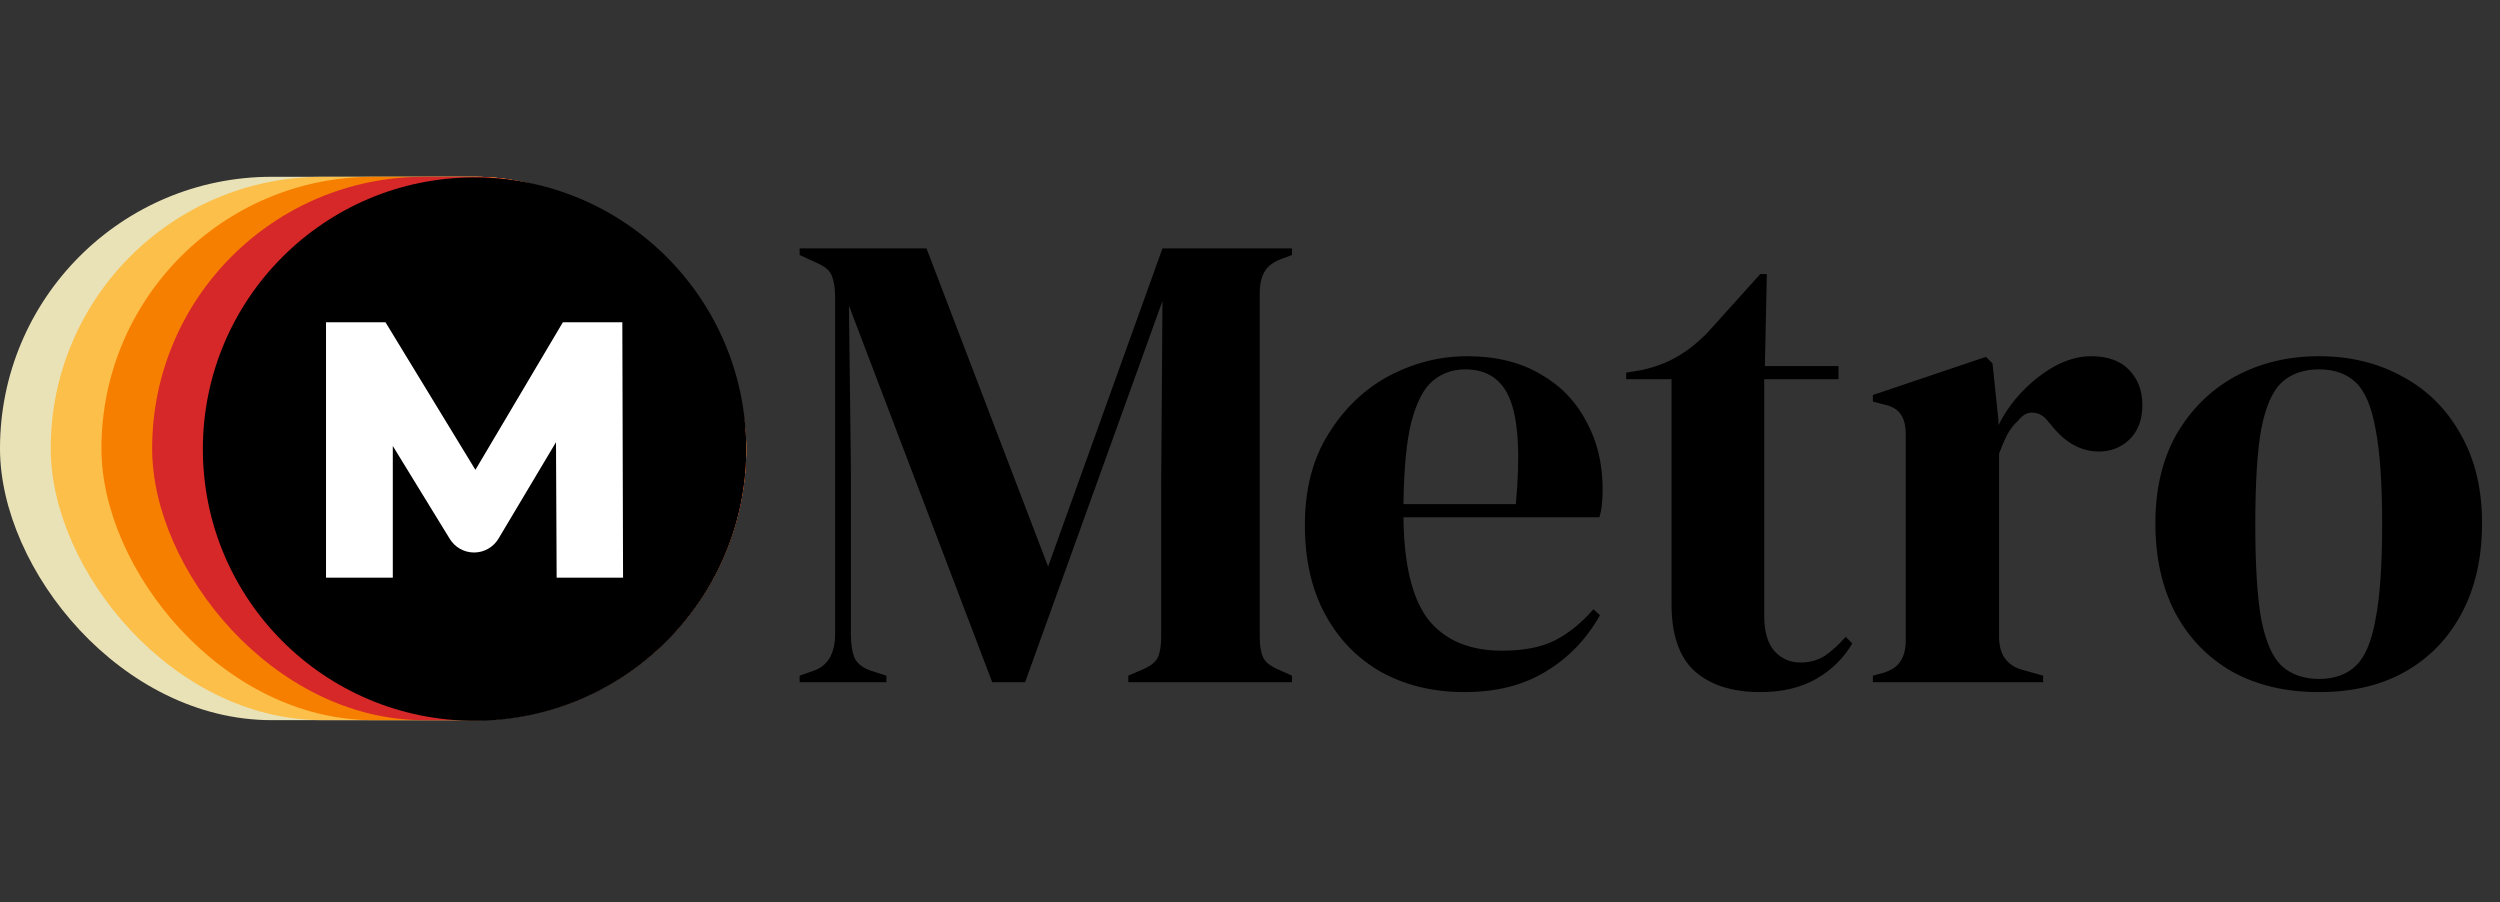
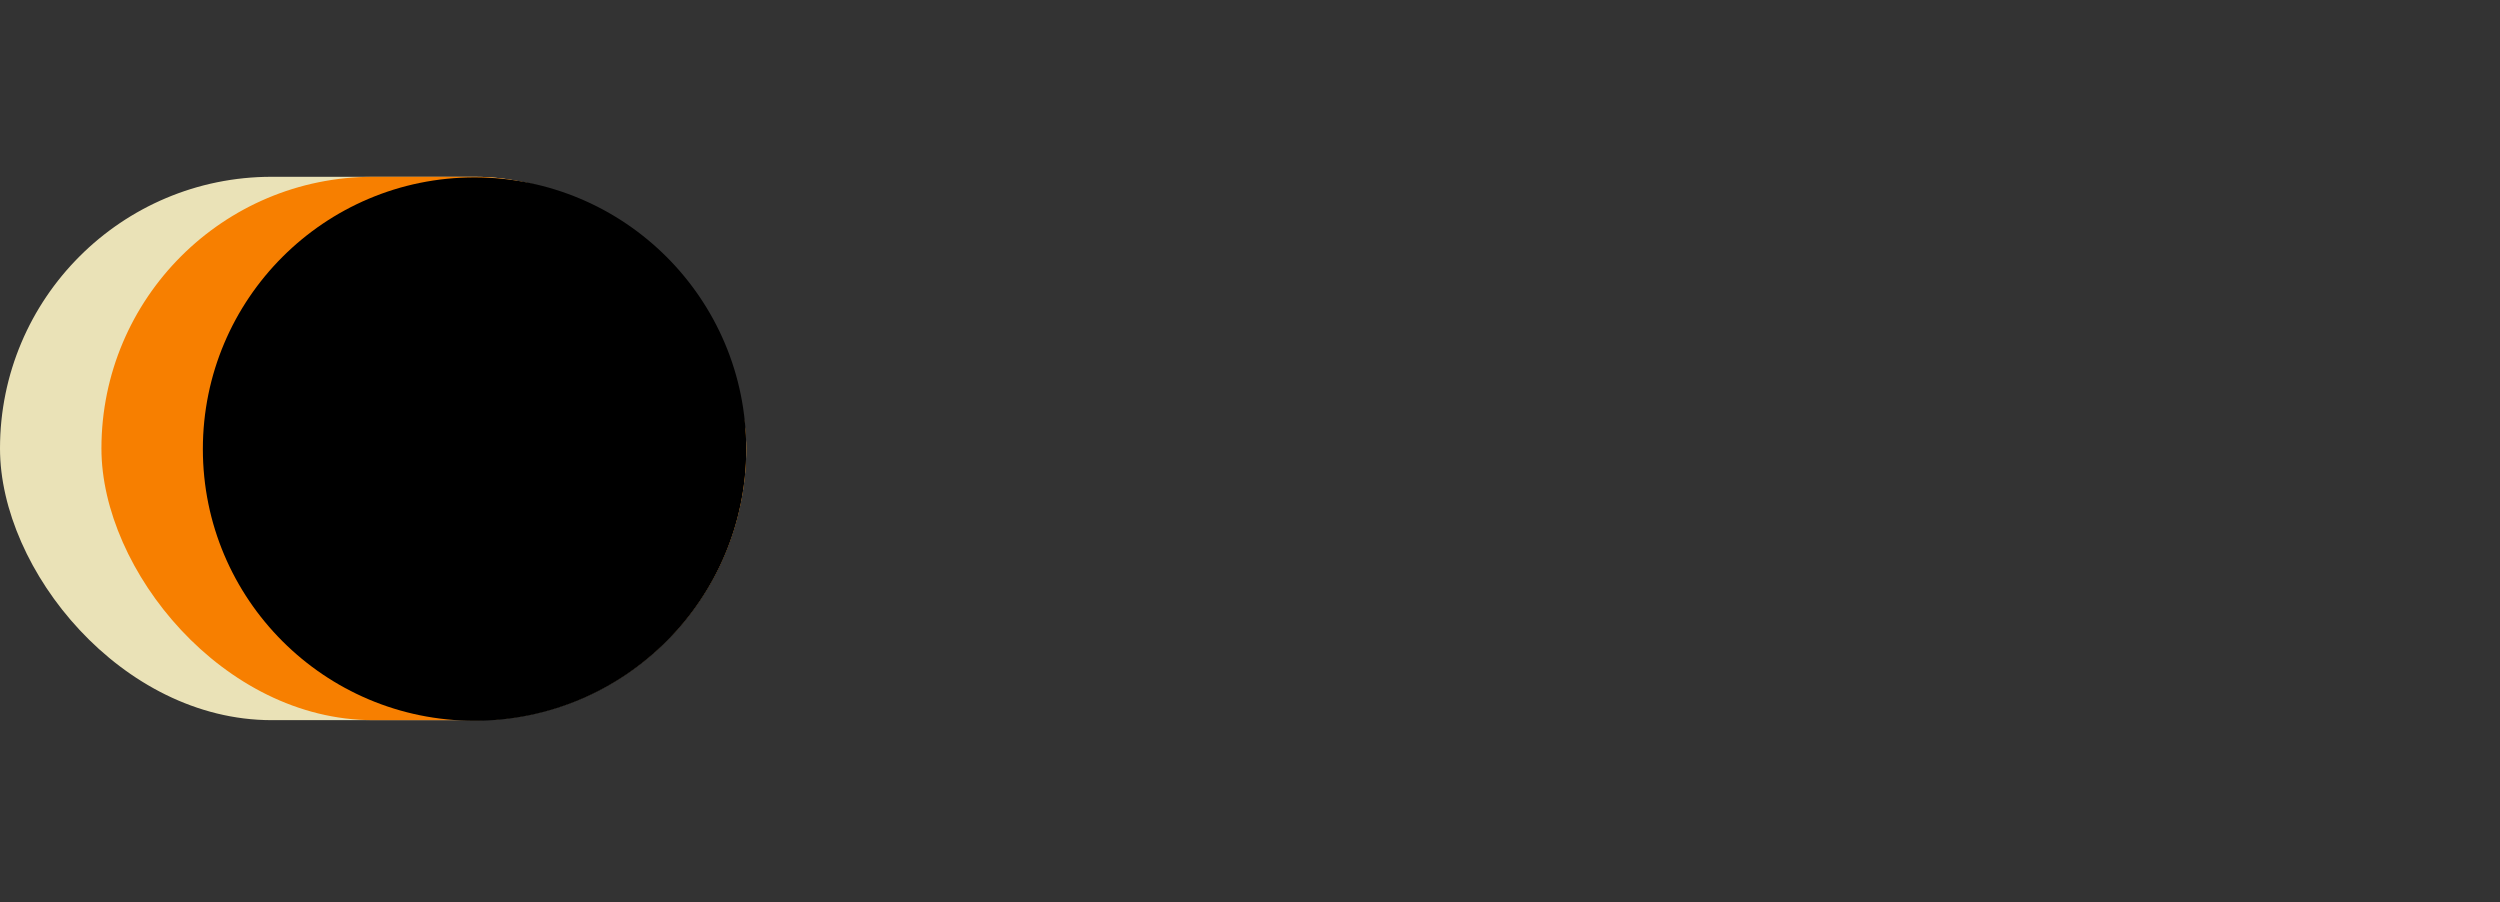
<svg xmlns="http://www.w3.org/2000/svg" width="1103" height="398" viewBox="0 0 1103 398" fill="none">
  <rect x="0" y="0" width="1103" height="398" fill="#333333" stroke="none" />
-   <path d="M352.8 301V298.1L358.6 296.07C365.173 293.943 368.46 288.433 368.46 279.54V131.06C368.46 127.193 367.977 124.1 367.01 121.78C366.237 119.46 364.013 117.527 360.34 115.98L352.8 112.5V109.6H408.77L462.42 249.96L512.88 109.6H570.01V112.5L565.37 114.24C561.697 115.593 559.183 117.527 557.83 120.04C556.477 122.36 555.8 125.453 555.8 129.32V280.99C555.8 284.857 556.283 287.853 557.25 289.98C558.217 292.107 560.537 293.943 564.21 295.49L570.01 298.1V301H497.8V298.1L503.89 295.49C507.563 293.943 509.883 292.107 510.85 289.98C511.817 287.853 512.3 284.857 512.3 280.99V215.74L512.88 132.8L452.27 301H437.77L374.55 134.83L375.42 207.04V280.12C375.42 284.373 376 287.853 377.16 290.56C378.513 293.073 381.027 294.91 384.7 296.07L391.08 298.1V301H352.8ZM647.338 157.16C659.905 157.16 670.635 159.77 679.528 164.99C688.421 170.017 695.188 176.977 699.828 185.87C704.661 194.57 707.078 204.527 707.078 215.74C707.078 217.867 706.981 220.09 706.788 222.41C706.595 224.537 706.208 226.47 705.628 228.21H619.208C619.401 249.09 623.075 264.17 630.228 273.45C637.575 282.537 648.401 287.08 662.708 287.08C672.375 287.08 680.205 285.533 686.198 282.44C692.191 279.347 697.798 274.803 703.018 268.81L705.918 271.42C699.925 282.053 691.901 290.367 681.848 296.36C671.988 302.353 660.098 305.35 646.178 305.35C632.451 305.35 620.271 302.45 609.638 296.65C599.005 290.657 590.691 282.15 584.698 271.13C578.705 260.11 575.708 246.963 575.708 231.69C575.708 215.837 579.188 202.4 586.148 191.38C593.108 180.167 602.001 171.66 612.828 165.86C623.848 160.06 635.351 157.16 647.338 157.16ZM646.468 162.96C640.861 162.96 636.028 164.7 631.968 168.18C628.101 171.467 625.008 177.46 622.688 186.16C620.561 194.667 619.401 206.75 619.208 222.41H668.798C670.731 201.337 669.958 186.16 666.478 176.88C662.998 167.6 656.328 162.96 646.468 162.96ZM776.63 305.35C764.257 305.35 754.59 302.257 747.63 296.07C740.864 289.883 737.48 280.023 737.48 266.49V167.31H717.47V164.41L724.43 163.25C730.424 161.897 735.547 159.963 739.8 157.45C744.247 154.937 748.597 151.553 752.85 147.3L776.63 120.91H779.53L778.66 161.51H811.14V167.31H778.37V271.71C778.37 278.477 779.82 283.6 782.72 287.08C785.814 290.56 789.68 292.3 794.32 292.3C798.38 292.3 801.957 291.333 805.05 289.4C808.144 287.273 811.237 284.47 814.33 280.99L817.23 283.89C813.364 290.463 808.047 295.683 801.28 299.55C794.514 303.417 786.297 305.35 776.63 305.35ZM826.316 301V298.1L830.666 296.94C834.532 295.78 837.142 294.04 838.496 291.72C840.042 289.4 840.816 286.403 840.816 282.73V191.96C840.816 187.707 840.042 184.613 838.496 182.68C837.142 180.553 834.532 179.103 830.666 178.33L826.316 177.17V174.27L876.196 157.45L879.096 160.35L881.706 185.29V187.61C884.412 182.197 887.892 177.267 892.146 172.82C896.592 168.18 901.426 164.41 906.646 161.51C912.059 158.61 917.376 157.16 922.596 157.16C929.942 157.16 935.549 159.19 939.416 163.25C943.282 167.31 945.216 172.433 945.216 178.62C945.216 185.193 943.282 190.317 939.416 193.99C935.742 197.47 931.296 199.21 926.076 199.21C917.956 199.21 910.802 195.15 904.616 187.03L904.036 186.45C902.102 183.743 899.879 182.293 897.366 182.1C894.852 181.713 892.532 182.873 890.406 185.58C888.472 187.32 886.829 189.447 885.476 191.96C884.316 194.28 883.156 196.987 881.996 200.08V280.99C881.996 288.723 885.379 293.557 892.146 295.49L901.426 298.1V301H826.316ZM1023.16 305.35C1008.47 305.35 995.709 302.353 984.882 296.36C974.056 290.173 965.646 281.473 959.652 270.26C953.852 259.047 950.952 245.9 950.952 230.82C950.952 215.74 954.046 202.69 960.232 191.67C966.612 180.65 975.216 172.143 986.042 166.15C997.062 160.157 1009.44 157.16 1023.16 157.16C1036.89 157.16 1049.17 160.157 1059.99 166.15C1070.82 171.95 1079.33 180.36 1085.51 191.38C1091.89 202.4 1095.08 215.547 1095.08 230.82C1095.08 246.093 1092.09 259.337 1086.09 270.55C1080.29 281.57 1071.98 290.173 1061.15 296.36C1050.52 302.353 1037.86 305.35 1023.16 305.35ZM1023.16 299.55C1029.93 299.55 1035.34 297.617 1039.4 293.75C1043.46 289.883 1046.36 283.02 1048.1 273.16C1050.04 263.3 1051 249.38 1051 231.4C1051 213.227 1050.04 199.21 1048.1 189.35C1046.36 179.49 1043.46 172.627 1039.4 168.76C1035.34 164.893 1029.93 162.96 1023.16 162.96C1016.4 162.96 1010.89 164.893 1006.63 168.76C1002.57 172.627 999.576 179.49 997.642 189.35C995.902 199.21 995.032 213.227 995.032 231.4C995.032 249.38 995.902 263.3 997.642 273.16C999.576 283.02 1002.57 289.883 1006.63 293.75C1010.89 297.617 1016.4 299.55 1023.16 299.55Z" fill="black" />
  <rect y="78" width="329.234" height="239.734" rx="119.867" fill="#EAE2B7" />
-   <rect x="22.375" y="78" width="306.859" height="239.734" rx="119.867" fill="#FCBF49" />
  <rect x="44.75" y="78" width="284.484" height="239.734" rx="119.867" fill="#F77F00" />
-   <rect x="67.126" y="78" width="262.109" height="239.734" rx="119.867" fill="#D62828" />
  <path fill-rule="evenodd" clip-rule="evenodd" d="M209.367 318C275.568 318 329.234 264.334 329.234 198.133C329.234 131.933 275.568 78.267 209.367 78.267C143.167 78.267 89.501 131.933 89.501 198.133C89.501 264.334 143.167 318 209.367 318Z" fill="black" />
-   <path d="M143.84 254.87V142.195H170.083L216.773 218.814H202.927L248.329 142.195H274.572L274.894 254.87H245.592L245.27 186.782H250.261L219.944 237.635C217.678 241.435 213.58 243.764 209.155 243.764V243.764C204.786 243.764 200.73 241.493 198.446 237.768L167.185 186.782H173.303V254.87H143.84Z" fill="white" />
</svg>